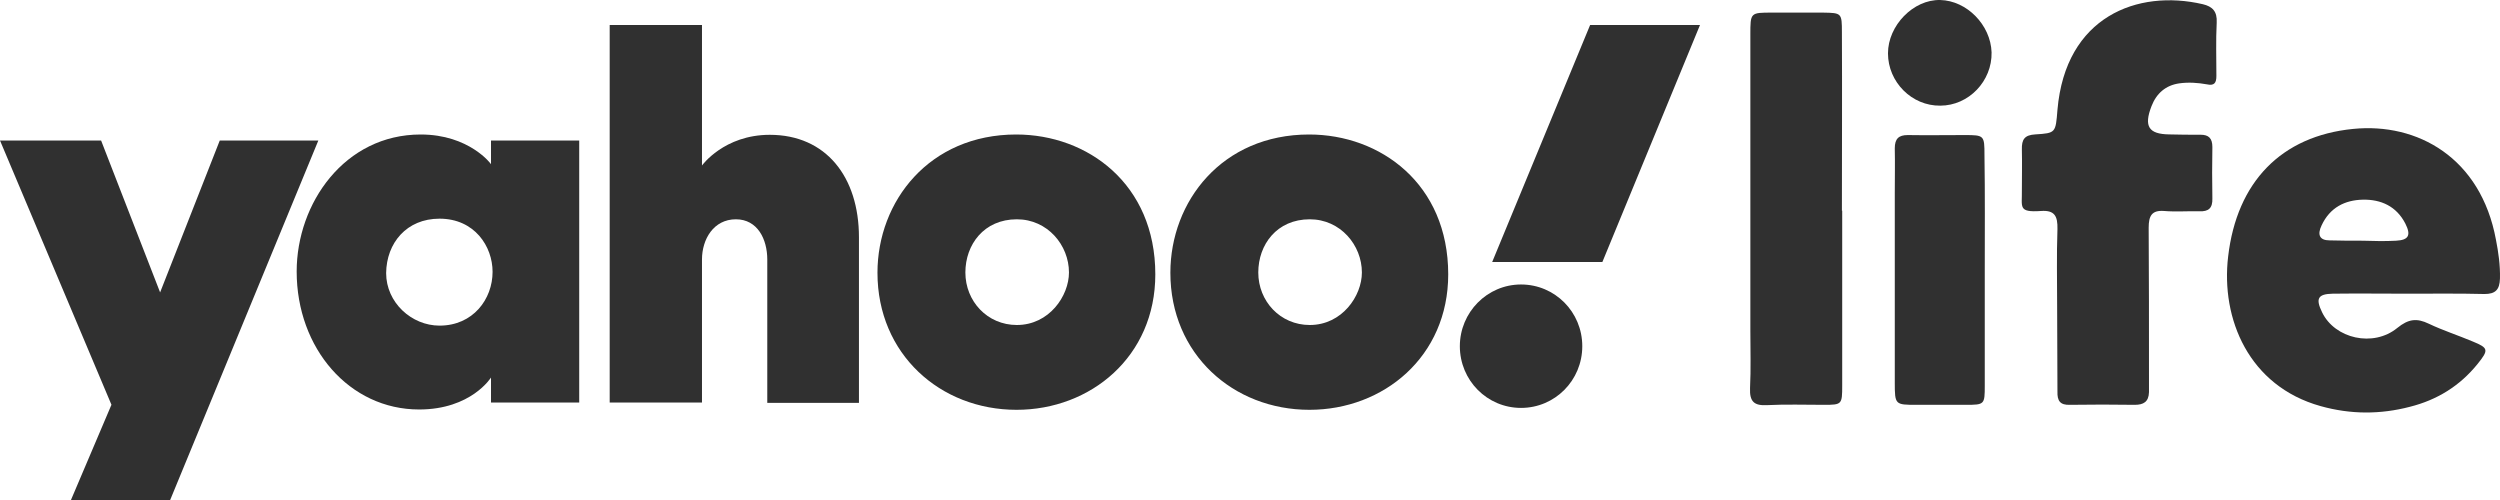
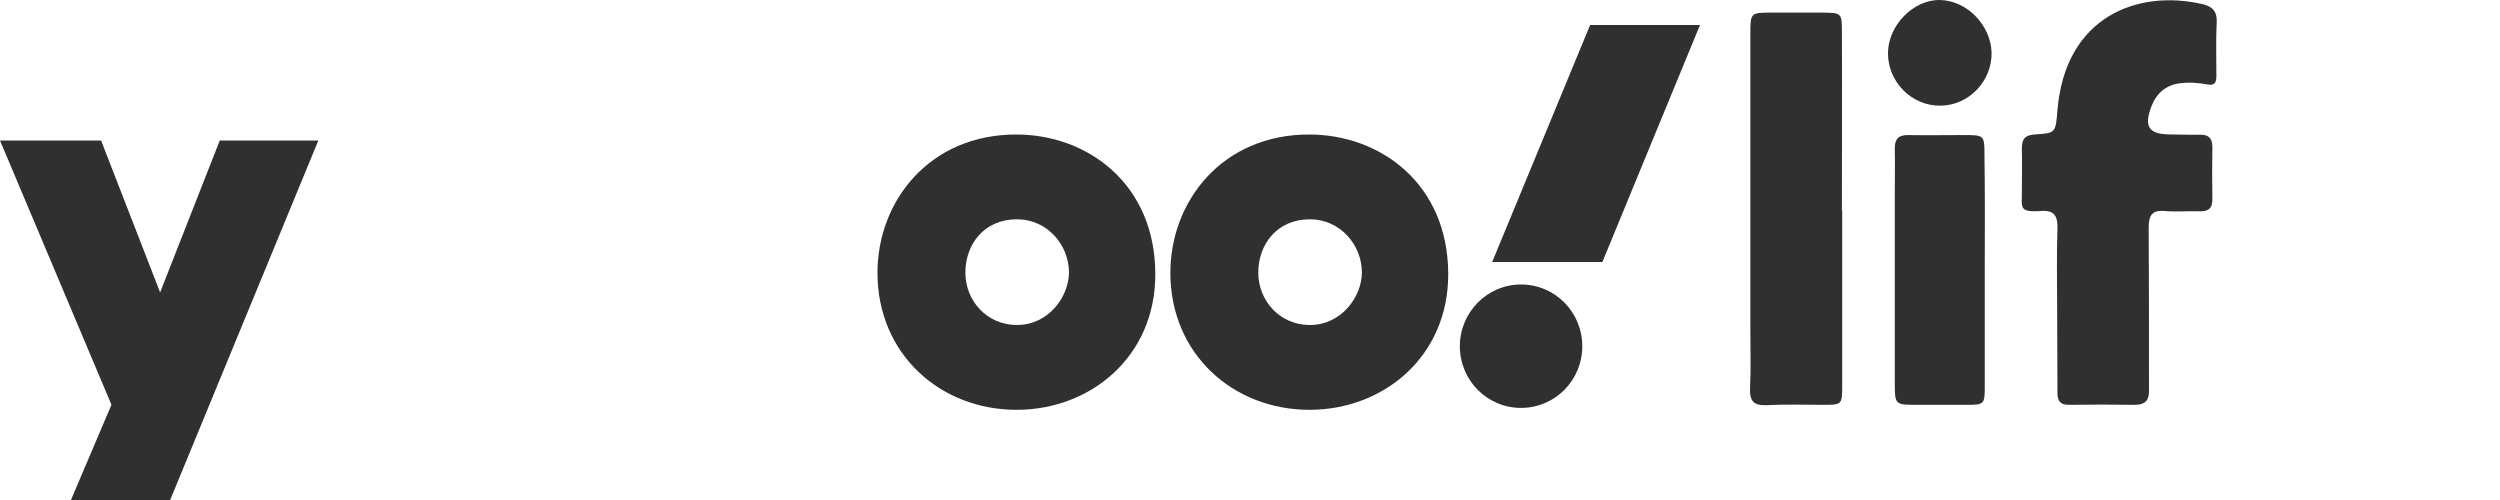
<svg xmlns="http://www.w3.org/2000/svg" width="160" height="32" viewBox="0 0 160 32" fill="none">
  <path d="M0 8.992H6.47L10.247 18.714L14.065 8.992H20.374L10.89 32H4.541L7.133 25.904L0 8.992Z" fill="#303030" />
-   <path d="M26.924 8.608C22.061 8.608 18.987 13.002 18.987 17.377C18.987 22.299 22.363 26.207 26.823 26.207C30.159 26.207 31.424 24.162 31.424 24.162V25.762H37.07V8.992H31.424V10.511C31.444 10.511 30.038 8.608 26.924 8.608ZM28.129 13.995C30.38 13.995 31.525 15.777 31.525 17.397C31.525 19.139 30.279 20.84 28.129 20.84C26.341 20.84 24.713 19.362 24.713 17.478C24.734 15.554 26.02 13.995 28.129 13.995Z" fill="#303030" />
-   <path d="M39.02 25.762V1.6H44.927V10.592C44.927 10.592 46.333 8.628 49.267 8.628C52.863 8.628 54.973 11.322 54.973 15.19V25.782H49.106V16.608C49.106 15.311 48.483 14.035 47.097 14.035C45.67 14.035 44.927 15.311 44.927 16.608V25.762H39.02Z" fill="#303030" />
  <path d="M65.039 8.608C59.473 8.608 56.158 12.881 56.158 17.458C56.158 22.663 60.176 26.228 65.059 26.228C69.801 26.228 73.94 22.825 73.94 17.559C73.94 11.767 69.6 8.608 65.039 8.608ZM65.079 14.035C67.048 14.035 68.414 15.696 68.414 17.438C68.414 18.937 67.149 20.8 65.079 20.8C63.19 20.8 61.784 19.281 61.784 17.438C61.784 15.656 62.969 14.035 65.079 14.035Z" fill="#303030" />
  <path d="M83.785 8.608C78.22 8.608 74.904 12.881 74.904 17.458C74.904 22.663 78.923 26.228 83.805 26.228C88.547 26.228 92.686 22.825 92.686 17.559C92.686 11.767 88.346 8.608 83.785 8.608ZM83.825 14.035C85.794 14.035 87.161 15.696 87.161 17.438C87.161 18.937 85.895 20.8 83.825 20.8C81.937 20.8 80.53 19.281 80.53 17.438C80.53 15.656 81.716 14.035 83.825 14.035Z" fill="#303030" />
  <path d="M97.347 18.207C99.517 18.207 101.266 19.97 101.266 22.157C101.266 24.344 99.517 26.106 97.347 26.106C95.178 26.106 93.43 24.344 93.43 22.157C93.43 19.99 95.178 18.207 97.347 18.207Z" fill="#303030" />
  <path d="M102.551 16.77H95.499L101.768 1.6H108.8L102.551 16.77Z" fill="#303030" />
-   <path d="M154.08 18.796C152.477 18.796 150.894 18.775 149.291 18.796C148.341 18.817 148.183 19.106 148.618 19.995C149.429 21.67 151.884 22.249 153.427 20.988C154.14 20.409 154.674 20.347 155.446 20.719C156.356 21.153 157.326 21.463 158.256 21.856C159.266 22.27 159.286 22.394 158.573 23.283C157.425 24.709 155.961 25.599 154.239 26.033C152.339 26.529 150.439 26.529 148.519 25.991C143.927 24.709 142.126 20.409 142.601 16.418C143.155 11.642 146.005 8.706 150.597 8.251C154.714 7.837 158.771 10.091 159.741 15.343C159.899 16.149 160.018 16.976 159.998 17.824C159.978 18.548 159.701 18.817 159.009 18.817C157.366 18.775 155.723 18.796 154.08 18.796ZM151.211 15.405C151.923 15.426 152.636 15.446 153.348 15.405C154.16 15.364 154.318 15.053 153.942 14.309C153.368 13.193 152.378 12.758 151.23 12.779C150.083 12.8 149.113 13.275 148.578 14.433C148.301 15.012 148.44 15.384 149.093 15.384C149.786 15.405 150.498 15.405 151.211 15.405Z" fill="#303030" />
  <path d="M131.657 19.664C131.657 17.989 131.617 16.335 131.677 14.661C131.696 13.833 131.498 13.441 130.628 13.503C129.143 13.606 129.42 13.255 129.4 12.2C129.4 11.332 129.42 10.442 129.4 9.574C129.381 8.912 129.579 8.644 130.252 8.602C131.578 8.52 131.558 8.499 131.677 7.031C132.191 1.055 136.803 -0.702 140.979 0.269C141.592 0.414 141.909 0.724 141.869 1.448C141.81 2.585 141.849 3.722 141.849 4.86C141.849 5.315 141.711 5.501 141.236 5.397C140.662 5.294 140.068 5.253 139.474 5.335C138.604 5.459 138.01 5.976 137.693 6.803C137.198 8.085 137.515 8.582 138.821 8.602C139.494 8.623 140.167 8.623 140.84 8.623C141.355 8.623 141.592 8.85 141.592 9.409C141.572 10.505 141.572 11.6 141.592 12.696C141.612 13.337 141.335 13.544 140.761 13.523C140.009 13.503 139.257 13.565 138.505 13.503C137.713 13.441 137.515 13.813 137.515 14.578C137.535 17.741 137.535 20.884 137.535 24.048C137.535 24.399 137.535 24.751 137.535 25.102C137.515 25.723 137.179 25.909 136.624 25.909C135.239 25.888 133.854 25.888 132.468 25.909C131.855 25.929 131.657 25.661 131.677 25.061C131.677 23.262 131.657 21.463 131.657 19.664Z" fill="#303030" />
  <path d="M117.901 13.482C117.901 17.204 117.901 20.926 117.901 24.668C117.901 25.888 117.882 25.909 116.734 25.909C115.526 25.909 114.299 25.867 113.092 25.929C112.281 25.971 111.964 25.723 112.003 24.834C112.063 23.614 112.023 22.373 112.023 21.153C112.023 14.847 112.023 8.519 112.023 2.213C112.023 0.807 112.023 0.807 113.409 0.807C114.497 0.807 115.586 0.807 116.674 0.807C117.862 0.828 117.882 0.828 117.882 2.068C117.901 5.873 117.882 9.698 117.882 13.503C117.882 13.482 117.882 13.482 117.901 13.482Z" fill="#303030" />
  <path d="M127.025 17.328C127.025 19.788 127.025 22.228 127.025 24.689C127.025 25.888 127.006 25.909 125.818 25.909C124.769 25.909 123.72 25.909 122.671 25.909C121.286 25.909 121.266 25.909 121.266 24.482C121.266 20.45 121.266 16.418 121.266 12.386C121.266 11.414 121.286 10.463 121.266 9.491C121.266 8.871 121.523 8.644 122.097 8.644C123.304 8.664 124.532 8.644 125.739 8.644C126.986 8.644 127.006 8.664 127.006 9.926C127.045 12.427 127.025 14.867 127.025 17.328Z" fill="#303030" />
  <path d="M124.175 6.762C122.355 6.783 120.831 5.253 120.831 3.412C120.831 1.634 122.454 -0.041 124.175 0.001C125.877 0.042 127.401 1.593 127.461 3.35C127.5 5.191 125.996 6.762 124.175 6.762Z" fill="#303030" />
</svg>